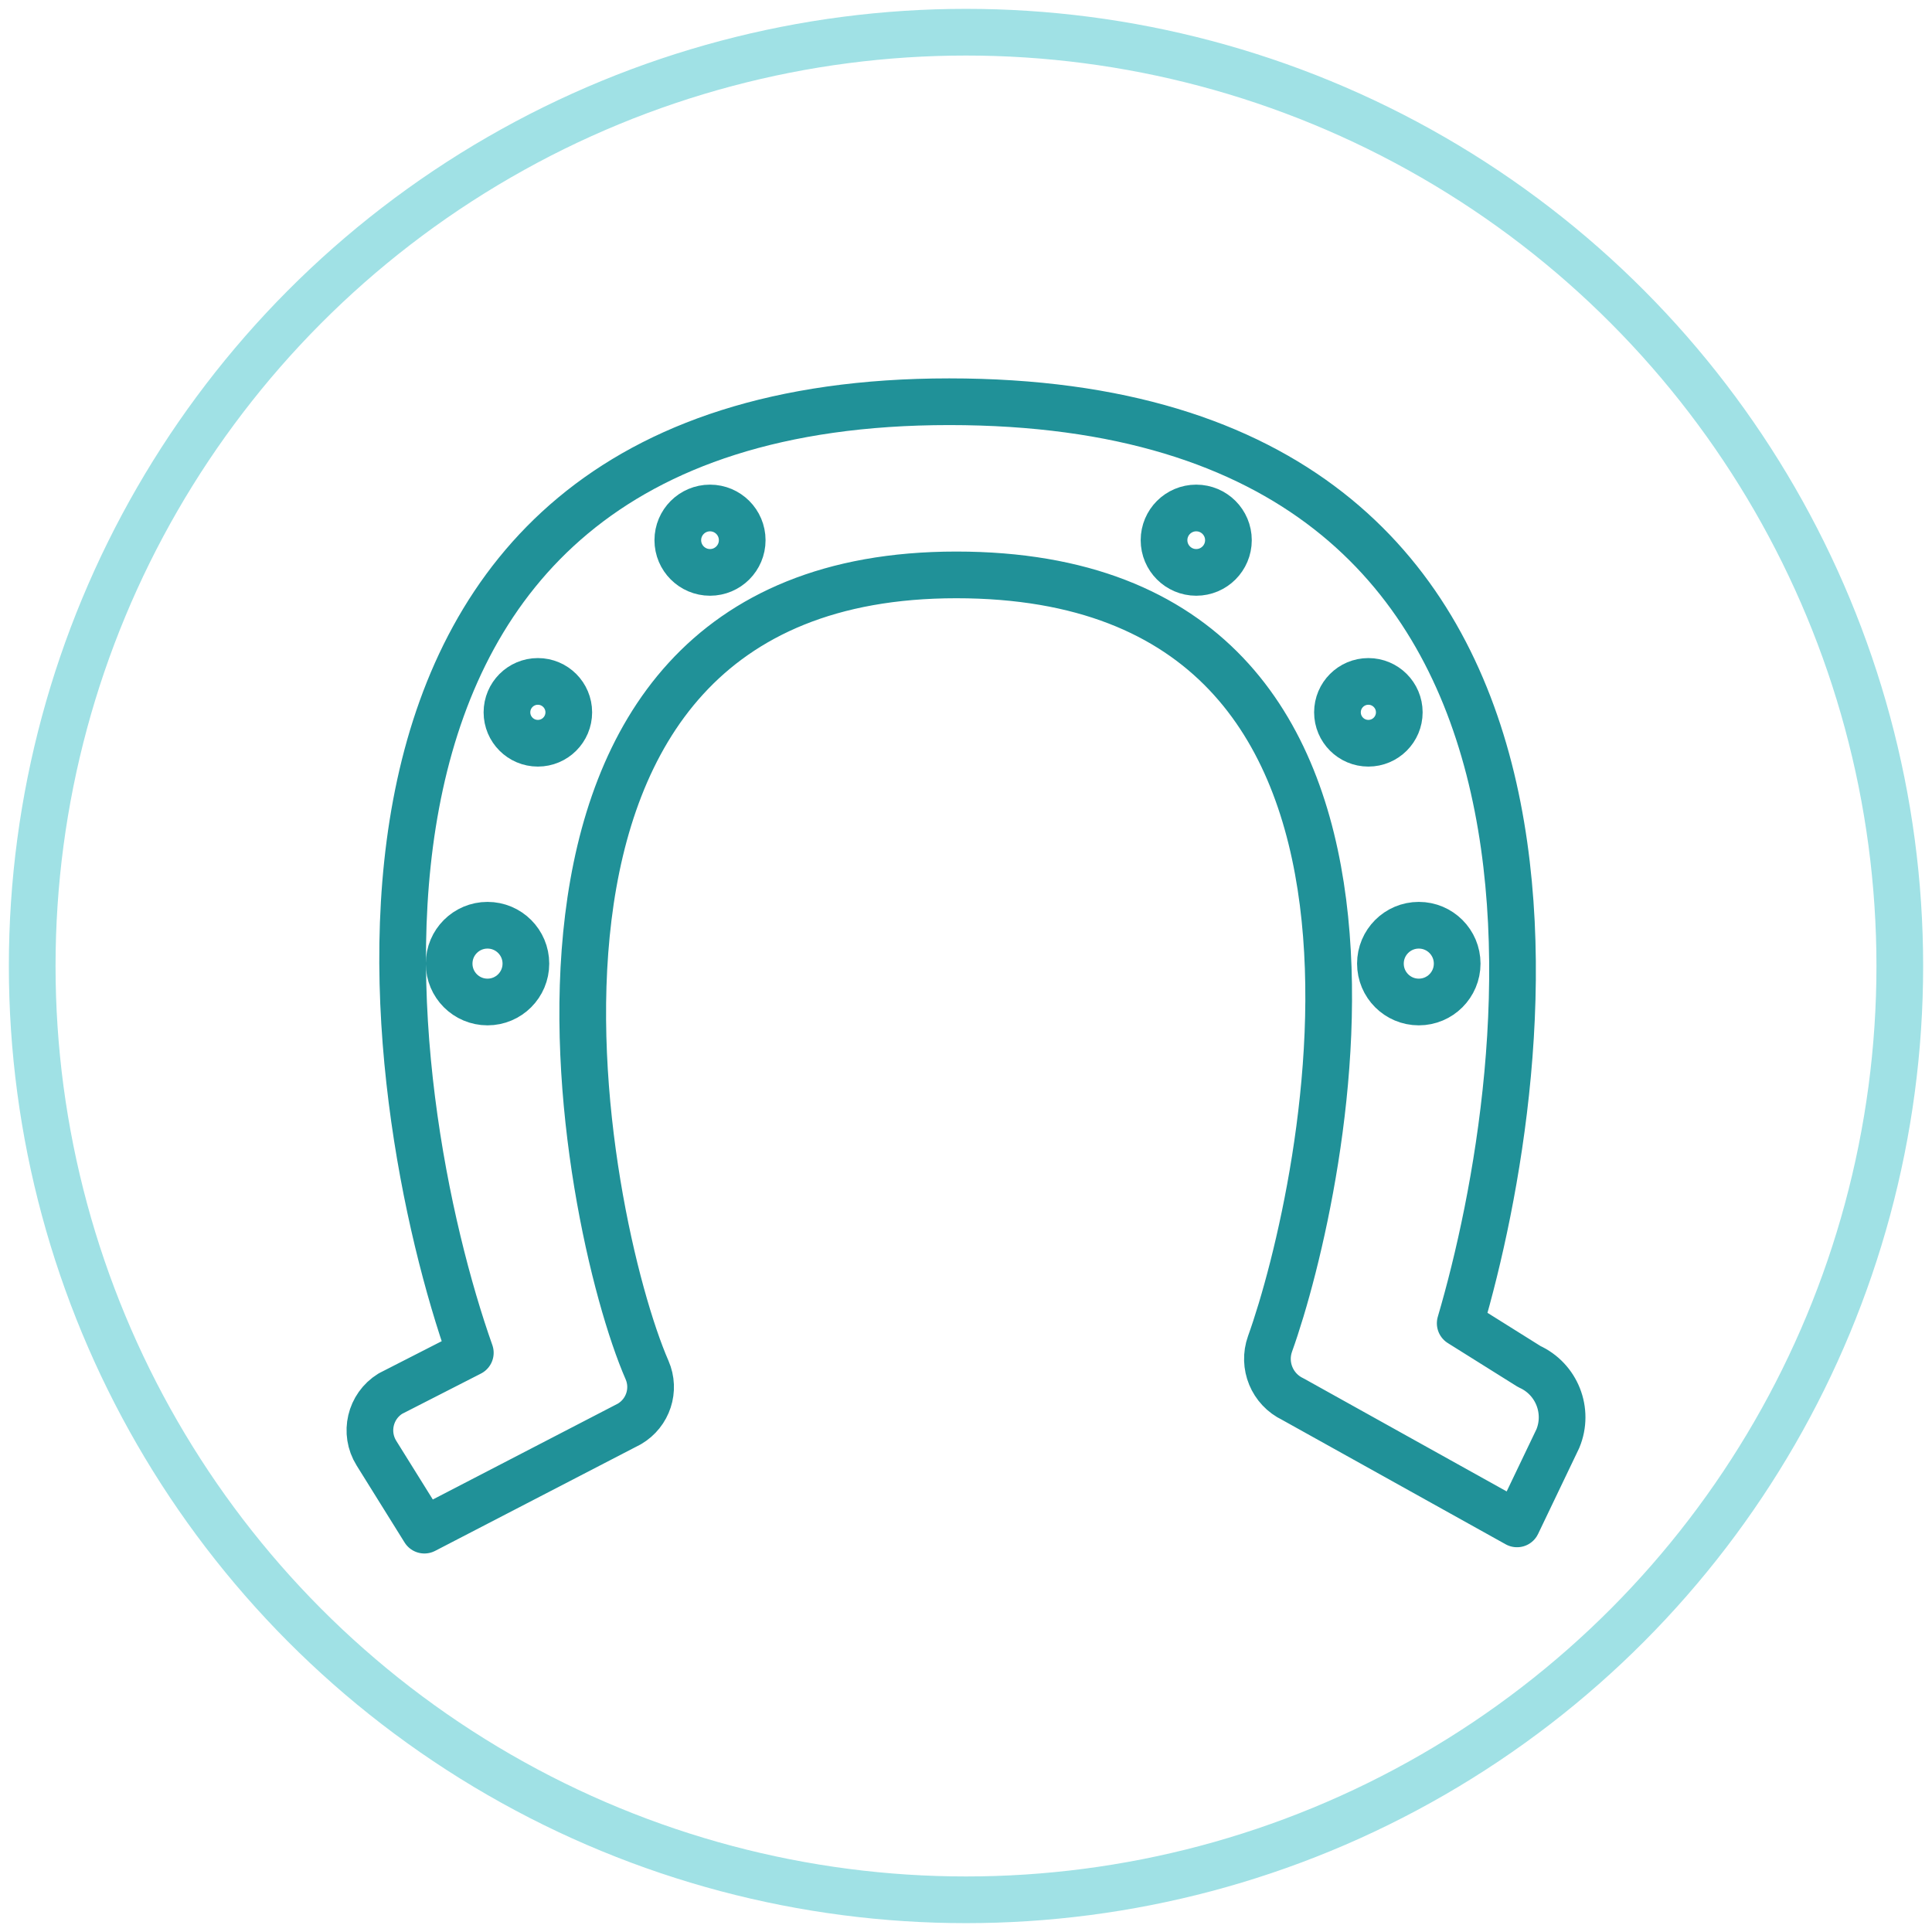
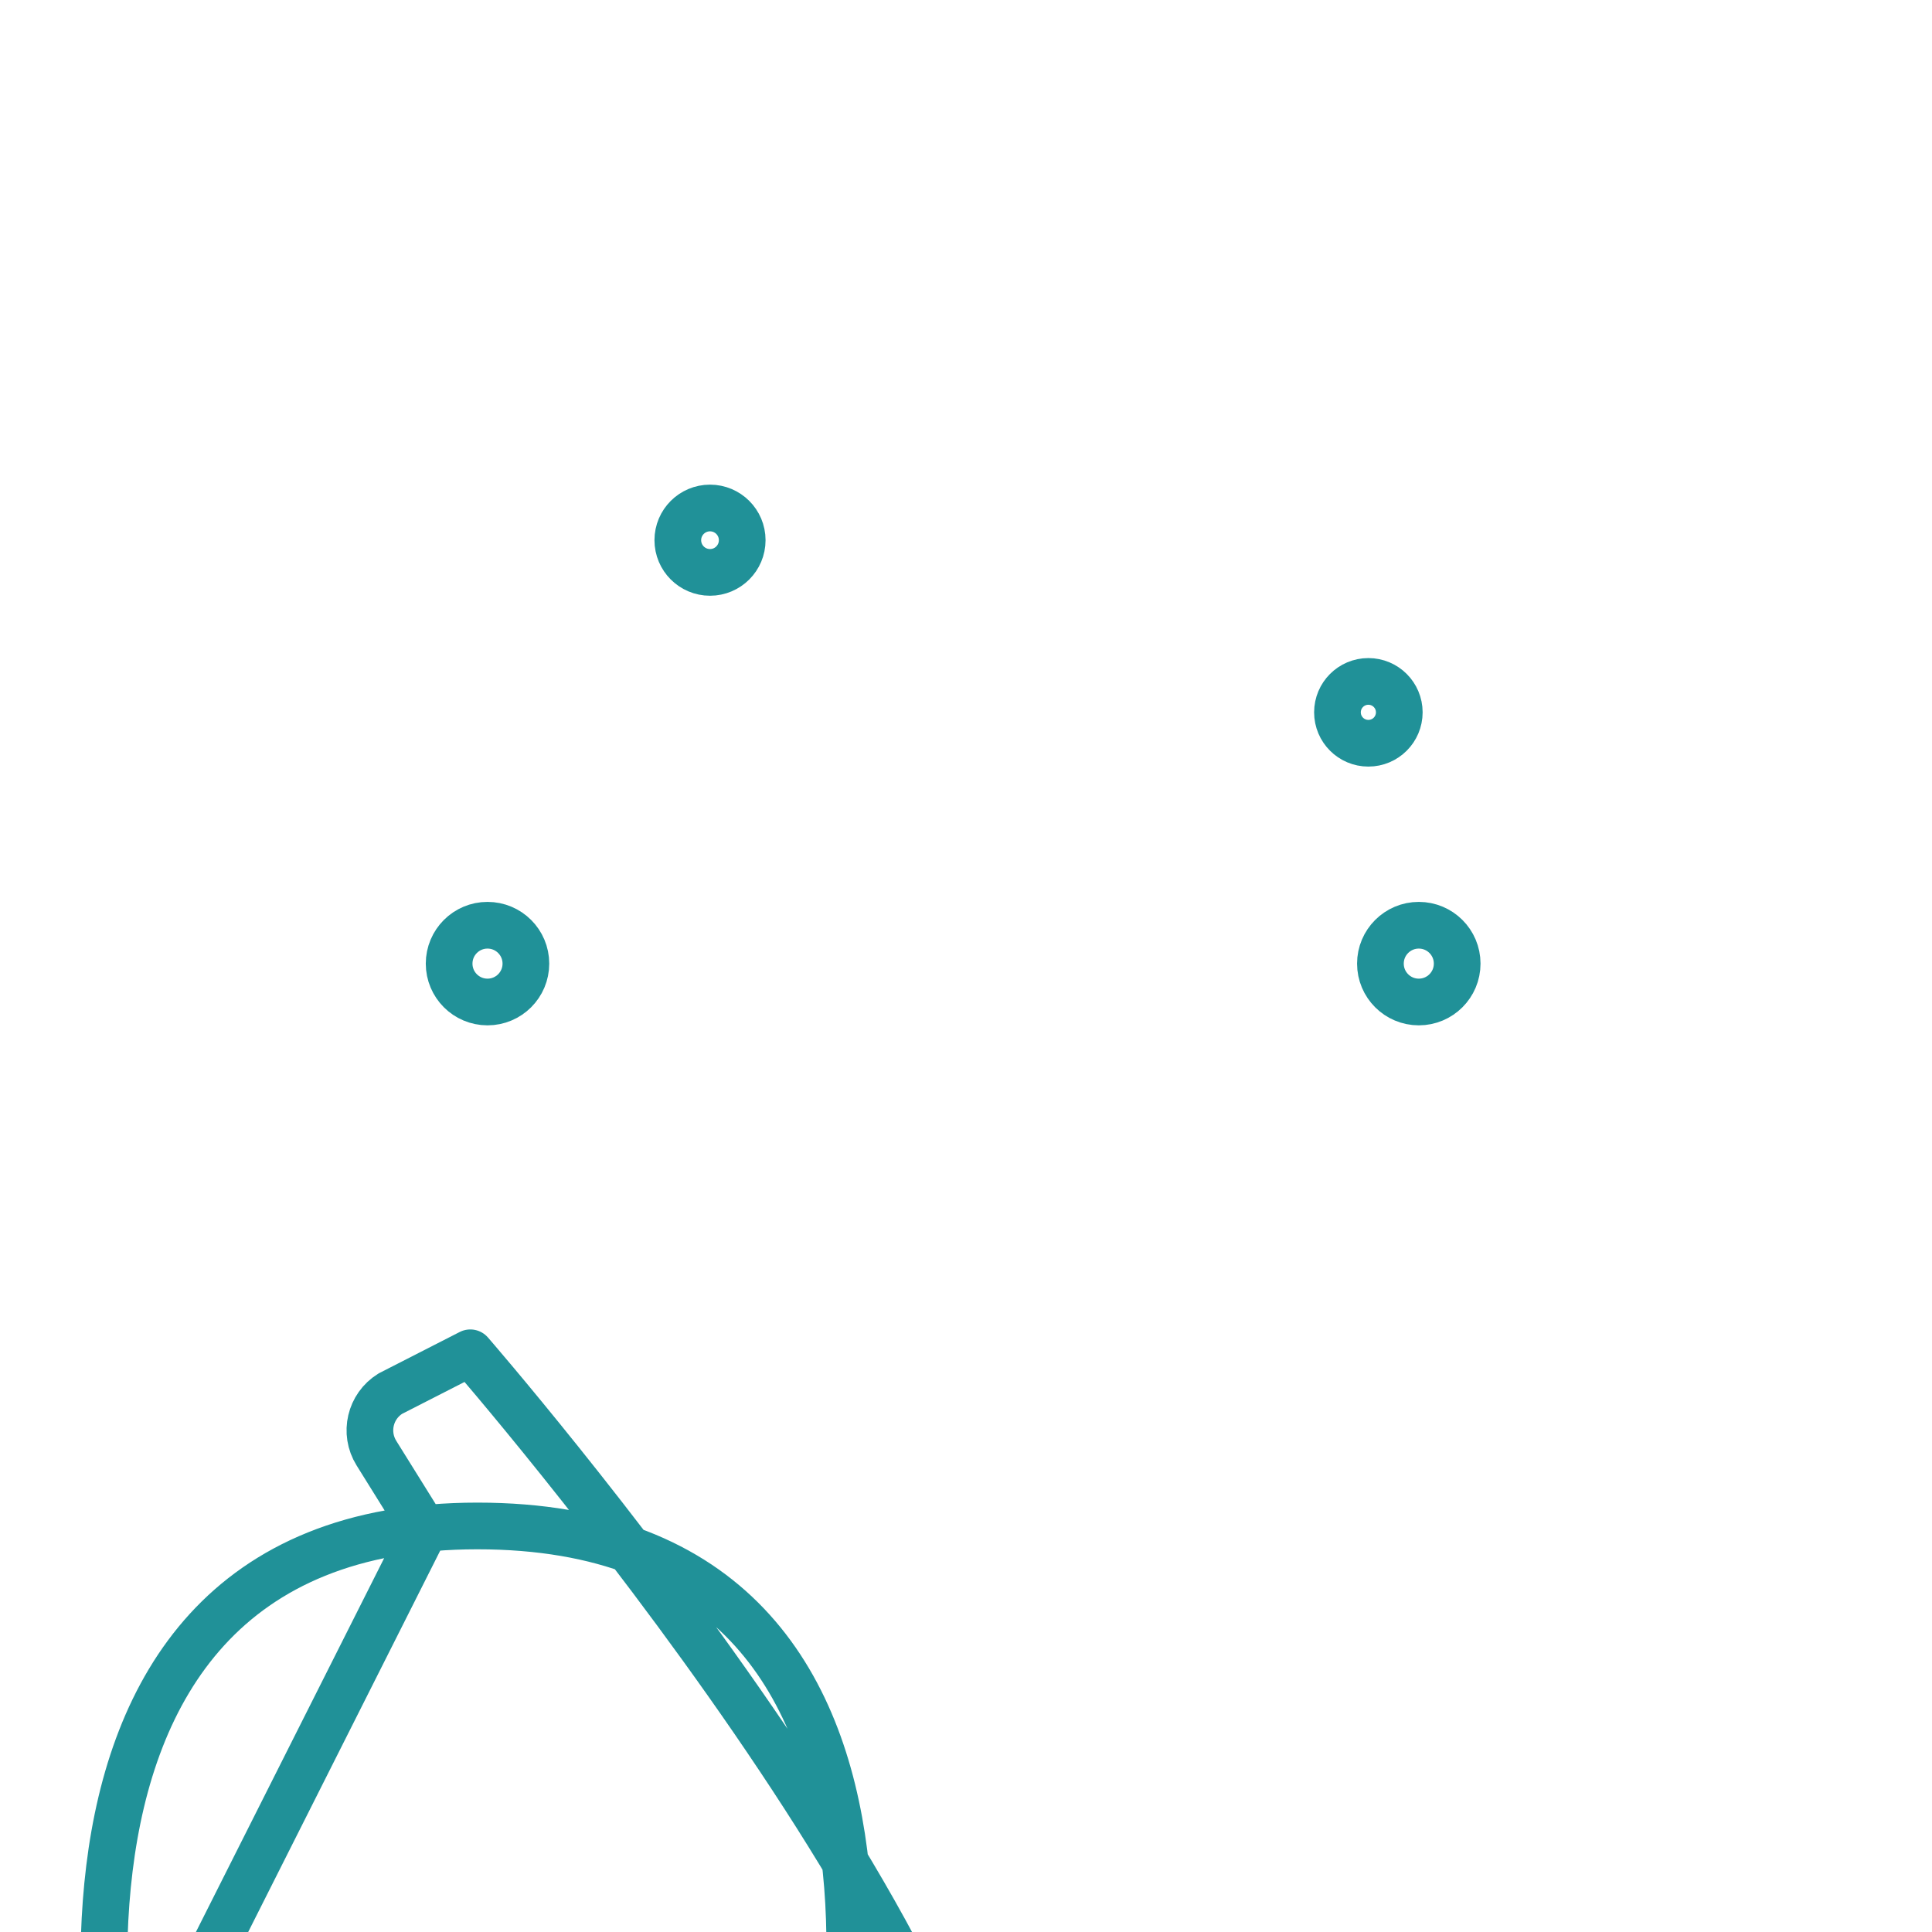
<svg xmlns="http://www.w3.org/2000/svg" id="Layer_1" viewBox="0 0 300 300">
  <defs>
    <style>
        .stroke-primary,.stroke-secondary{stroke:#a0e1e5;stroke-linejoin:round;}
        .stroke-primary,.stroke-secondary,.stroke-primary{stroke-linecap:round;stroke-width:7.25px;}
        .stroke-primary,.stroke-primary{fill:none;}
        .stroke-secondary{fill:none;}.stroke-primary{stroke:#209198;stroke-miterlimit:10;}
        .stroke-primary-alt {
            stroke: #a0e1e5 !important;
            fill: #a0e1e5 !important;
            stroke-width: 2 !important;
        }

        .stroke-secondary-alt {
            stroke:#209198 !important;
            fill: #209198 !important;
            stroke-width: 2 !important;
        }</style>
  </defs>
-   <circle id="Ellipse_4-13" class="stroke-secondary" cx="150" cy="150" r="145" />
  <g>
-     <path class="stroke-primary" d="m65.9,237.6l-7.45-11.96c-1.96-3.15-.99-7.29,2.17-9.24l12.41-6.34c-13.6-38.4-32-147.68,74.36-147.68s90.74,104.4,79.35,143.1l10.73,6.72c4.26,1.92,6.22,6.88,4.43,11.19l-6.34,13.24-34.8-19.37c-3.22-1.53-4.75-5.24-3.55-8.59,8.49-23.62,29.68-119.4-48.72-119.4s-57.96,100.65-48.02,123.46c1.35,3.09.16,6.68-2.74,8.38l-31.83,16.49Z" />
+     <path class="stroke-primary" d="m65.9,237.6l-7.45-11.96c-1.96-3.15-.99-7.29,2.17-9.24l12.41-6.34s90.74,104.4,79.35,143.1l10.73,6.72c4.26,1.92,6.22,6.88,4.43,11.19l-6.34,13.24-34.8-19.37c-3.22-1.53-4.75-5.24-3.55-8.59,8.49-23.62,29.68-119.4-48.72-119.4s-57.96,100.65-48.02,123.46c1.35,3.09.16,6.68-2.74,8.38l-31.83,16.49Z" />
    <g>
-       <circle class="stroke-primary" cx="185.75" cy="83.88" r="5" />
      <circle class="stroke-primary" cx="212.48" cy="110.61" r="4.8" />
      <circle class="stroke-primary" cx="220.31" cy="149.63" r="5.96" />
    </g>
    <g>
      <circle class="stroke-primary" cx="110.25" cy="83.88" r="5" />
-       <circle class="stroke-primary" cx="83.52" cy="110.61" r="4.8" />
      <circle class="stroke-primary" cx="75.7" cy="149.63" r="5.96" />
    </g>
  </g>
</svg>